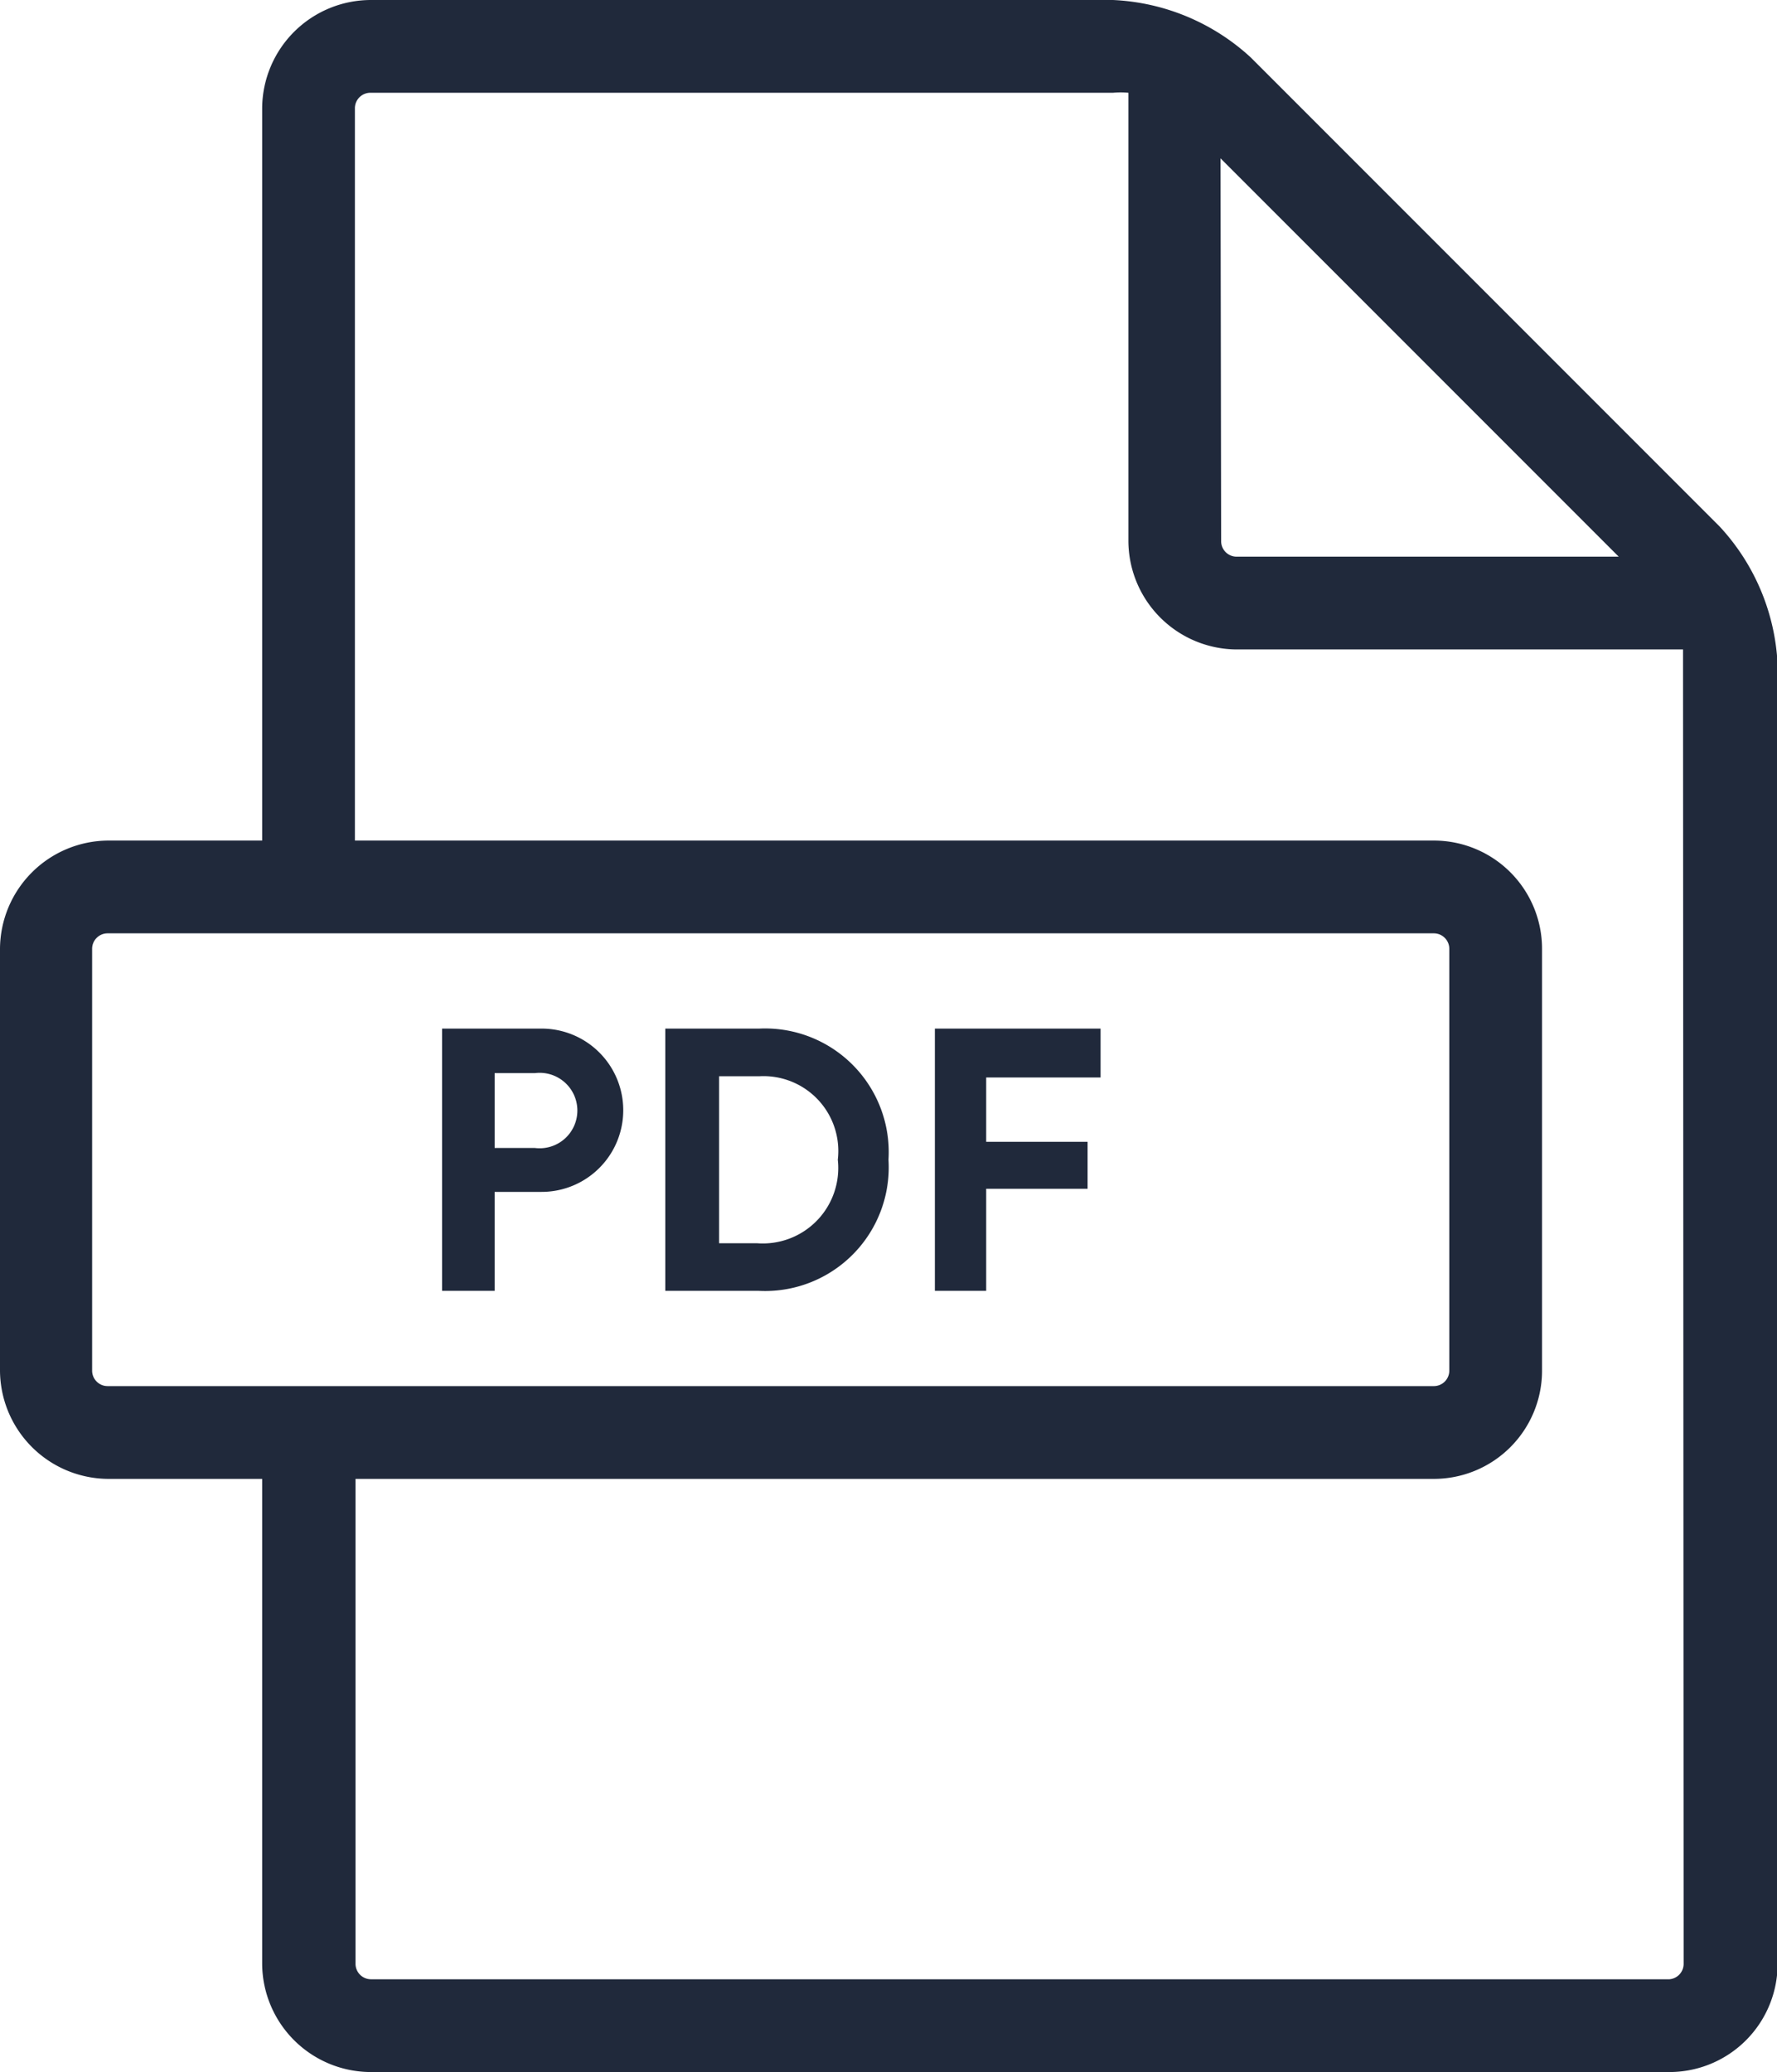
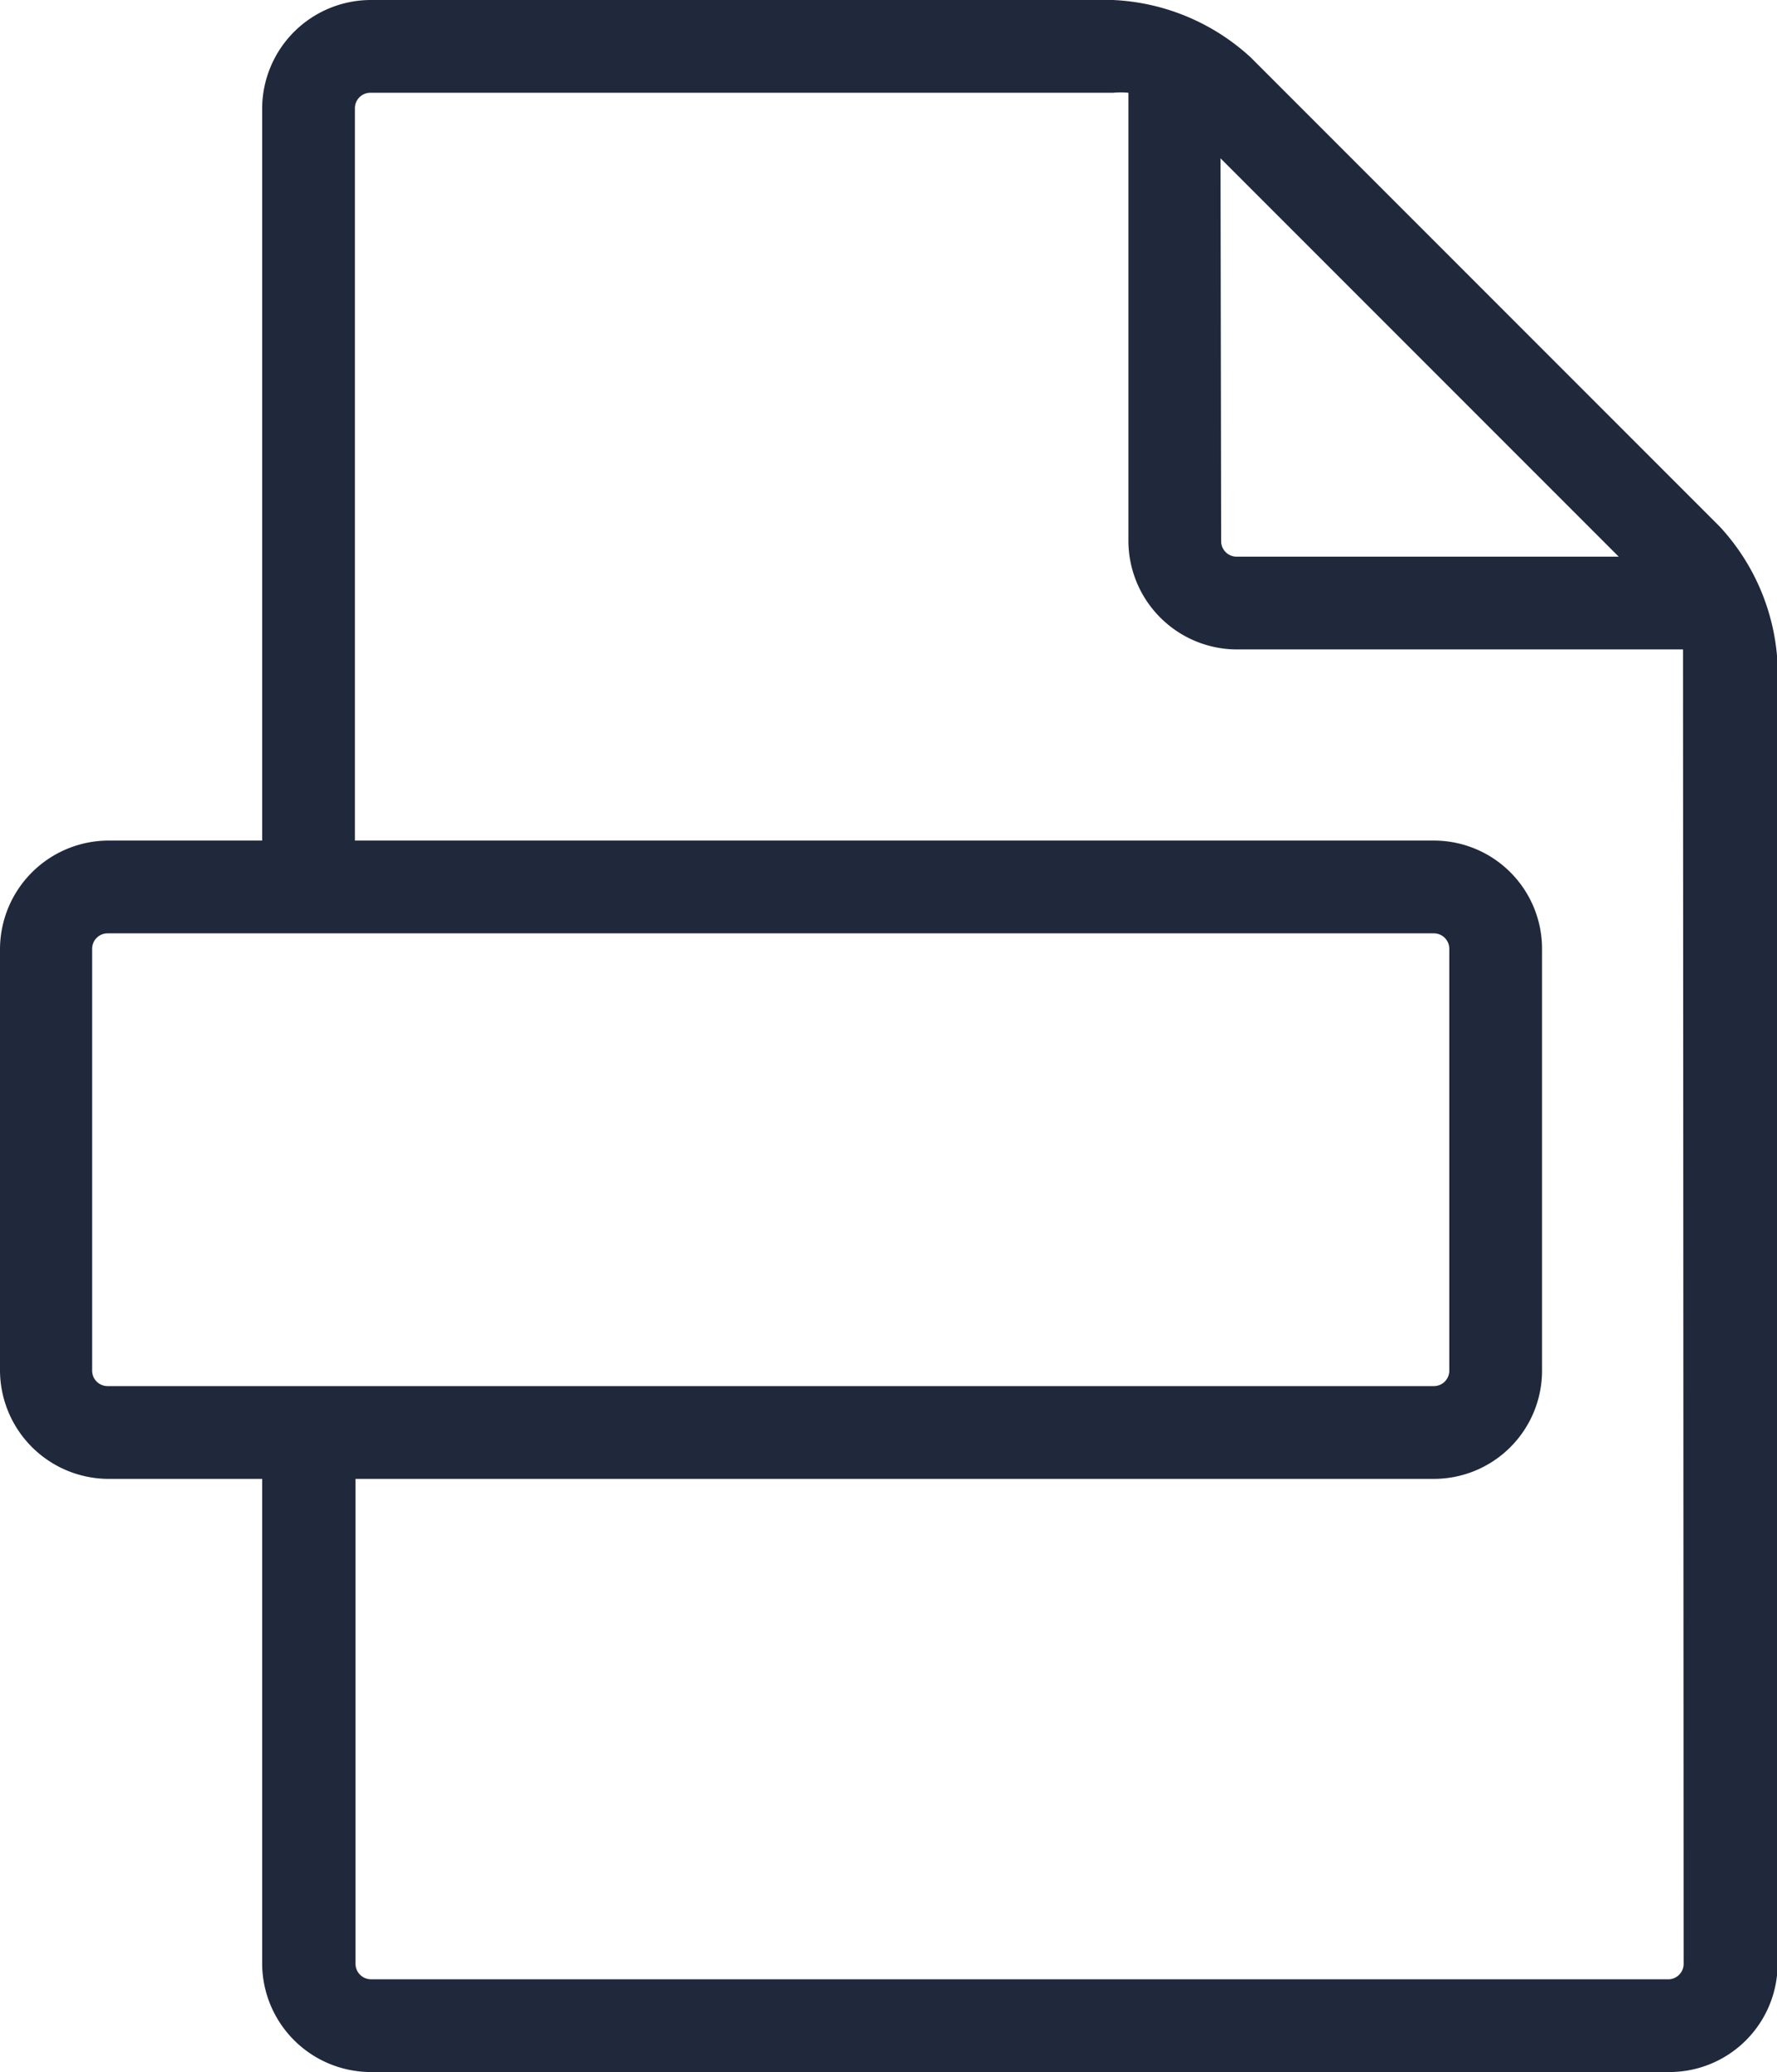
<svg xmlns="http://www.w3.org/2000/svg" viewBox="0 0 28.74 33.5">
  <g data-name="Layer 2">
    <g data-name="Layer 1" fill="#20293B">
-       <path d="M8.73 16.63H7.15v4.24H8v-1.6h.76a1.32 1.32 0 100-2.64zm-.1 1.93H8v-1.21h.65a.61.61 0 110 1.21zM12.28 16.63h-1.52v4.24h1.51a2 2 0 002.1-2.12 2 2 0 00-2.09-2.12zm0 3.47h-.65v-2.7h.66a1.21 1.21 0 011.26 1.35 1.22 1.22 0 01-1.31 1.35zM15.12 20.87h.83v-1.65h1.64v-.76h-1.64v-1.04h1.85v-.79h-2.68v4.24z" />
      <path d="M27.81 8.51L20.23.93A3.52 3.52 0 0018 0H6a1.76 1.76 0 00-1.76 1.75v11.84H1.75A1.76 1.76 0 000 15.34v6.82a1.76 1.76 0 001.75 1.75h2.49v7.84A1.76 1.76 0 006 33.5h21a1.75 1.75 0 001.75-1.75v-21a3.52 3.52 0 00-.94-2.24zm-8.07-5.95L26.18 9H20a.25.25 0 01-.25-.25zm-18 19.85a.25.25 0 01-.25-.25v-6.82a.25.25 0 01.25-.25h21.45a.25.25 0 01.25.25v6.82a.25.25 0 01-.25.25zm25.49 9.34A.25.25 0 0127 32H6a.25.25 0 01-.25-.25v-7.84h17.44a1.75 1.75 0 001.75-1.75v-6.82a1.75 1.75 0 00-1.75-1.75H5.74V1.75A.25.25 0 016 1.5h12a1.29 1.29 0 01.25 0v7.25A1.76 1.76 0 0020 10.5h7.22v.25z" />
    </g>
  </g>
</svg>